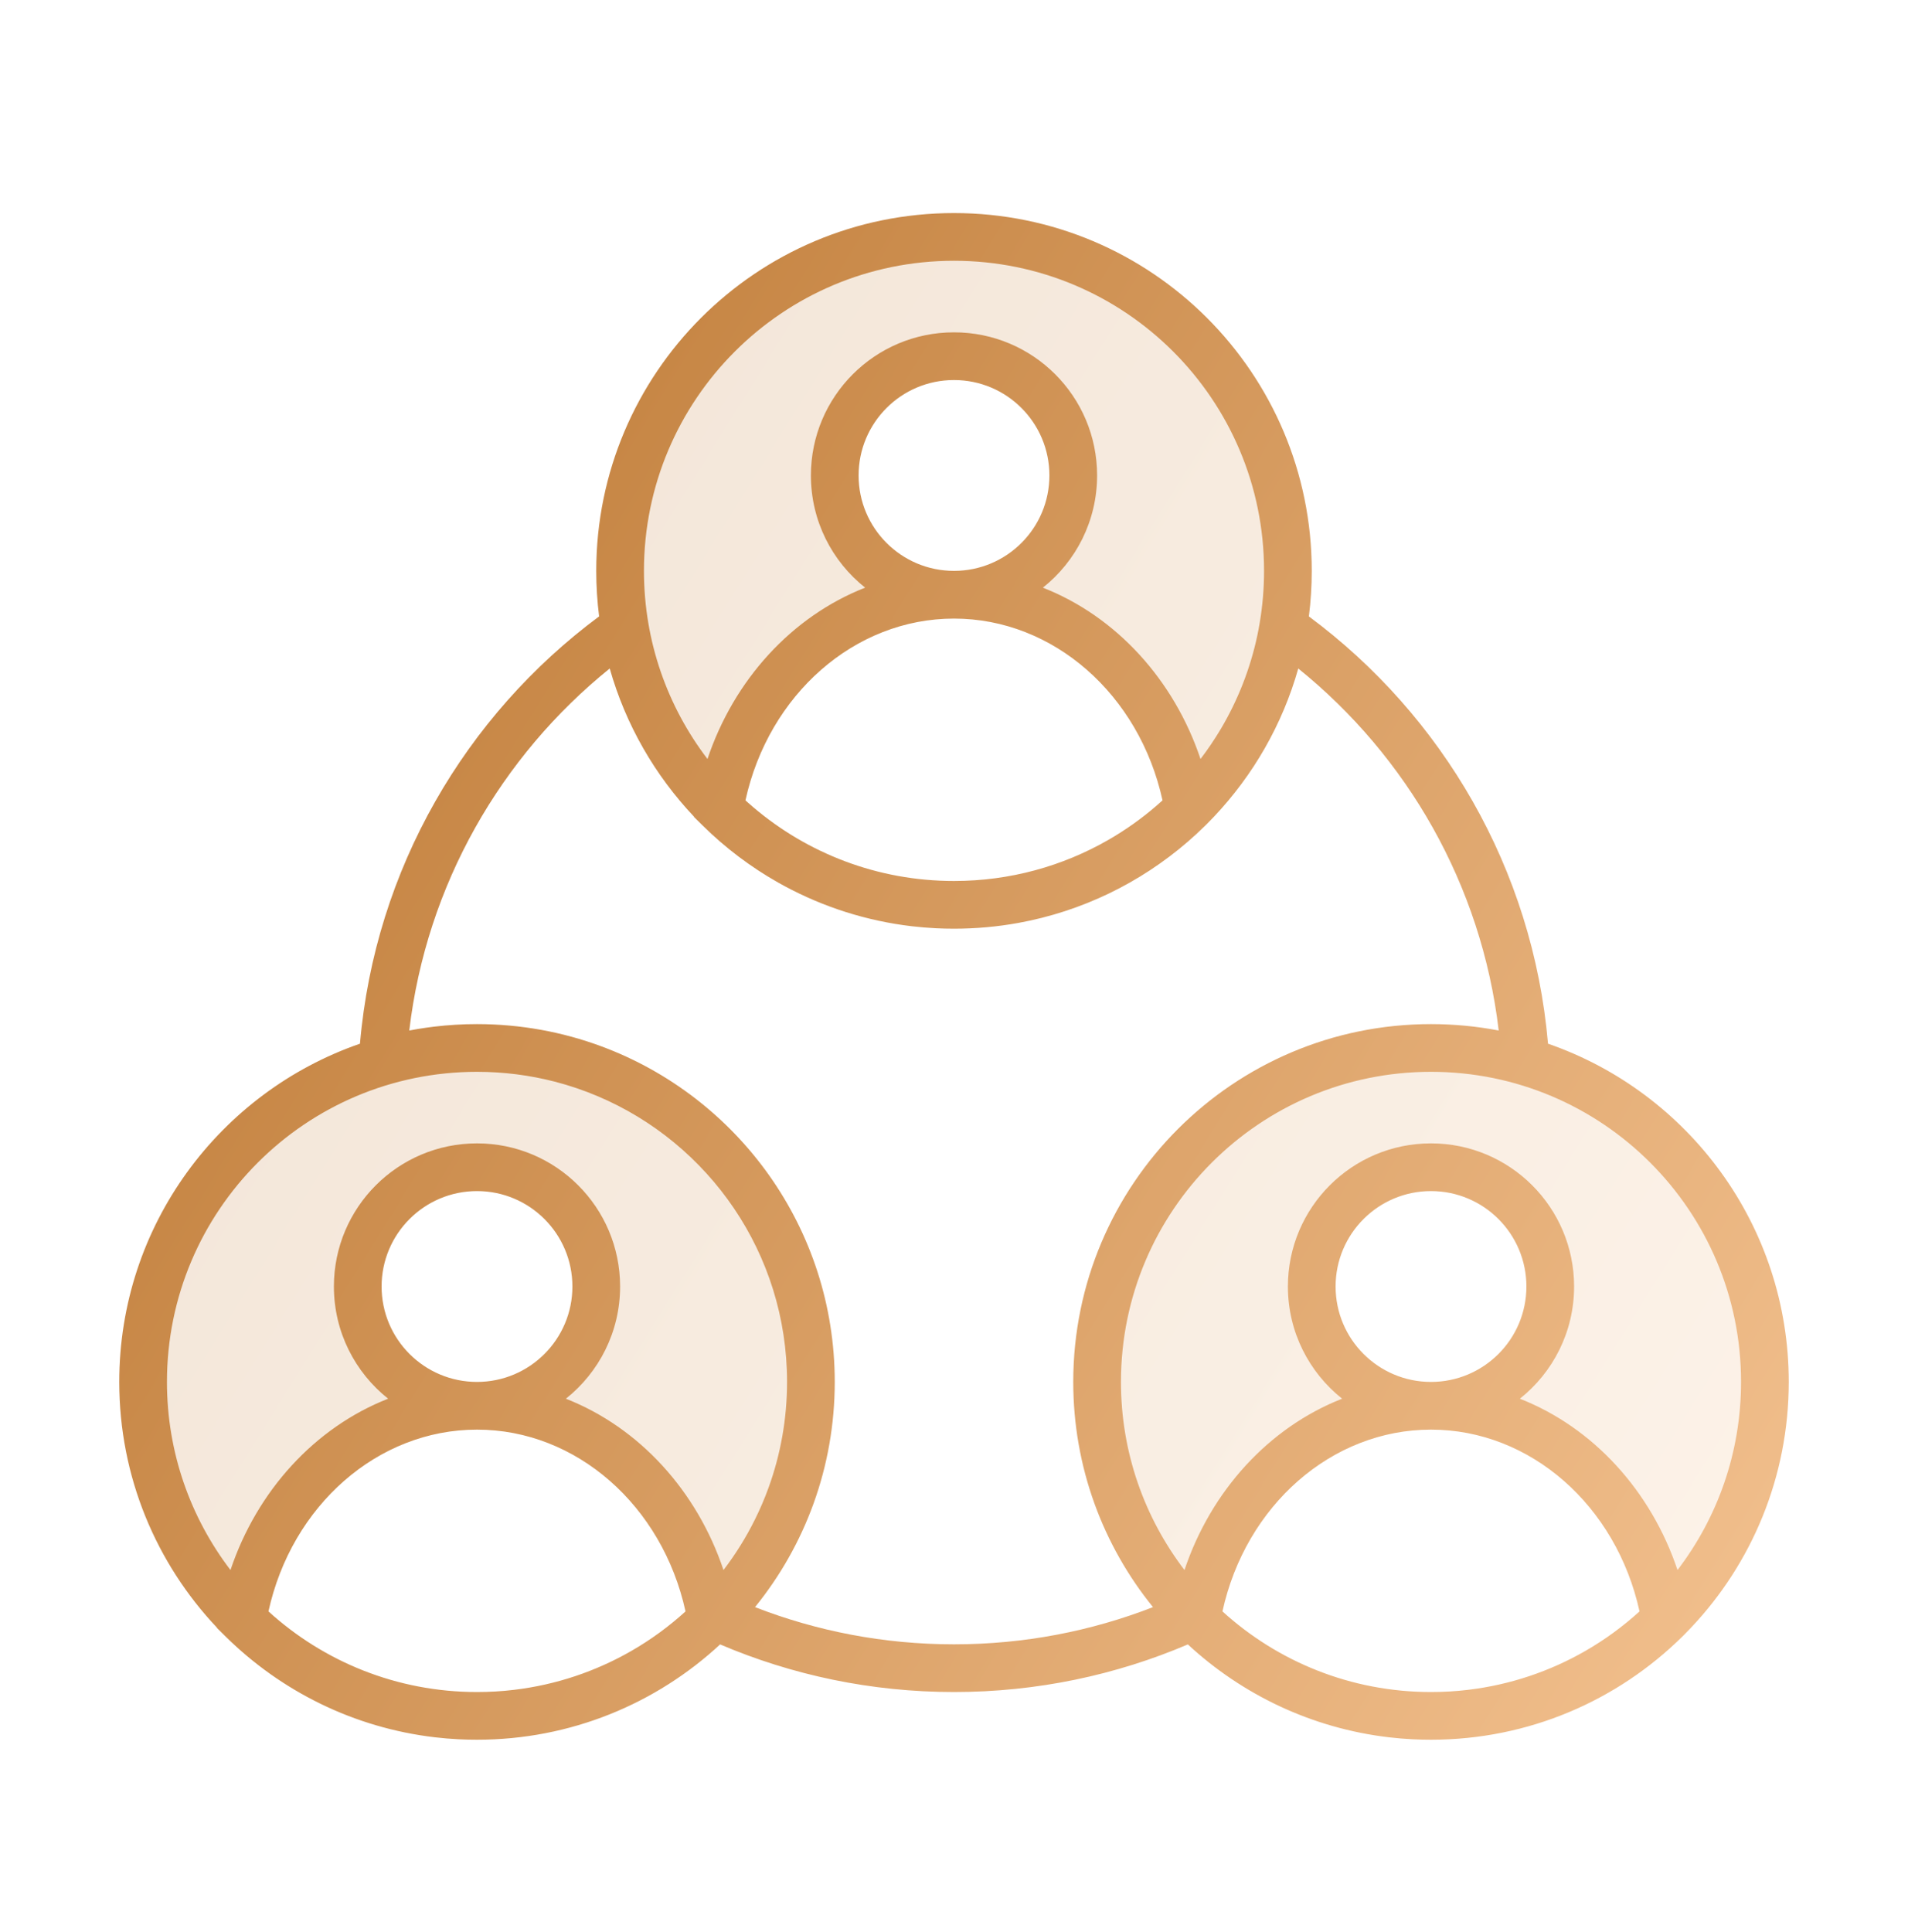
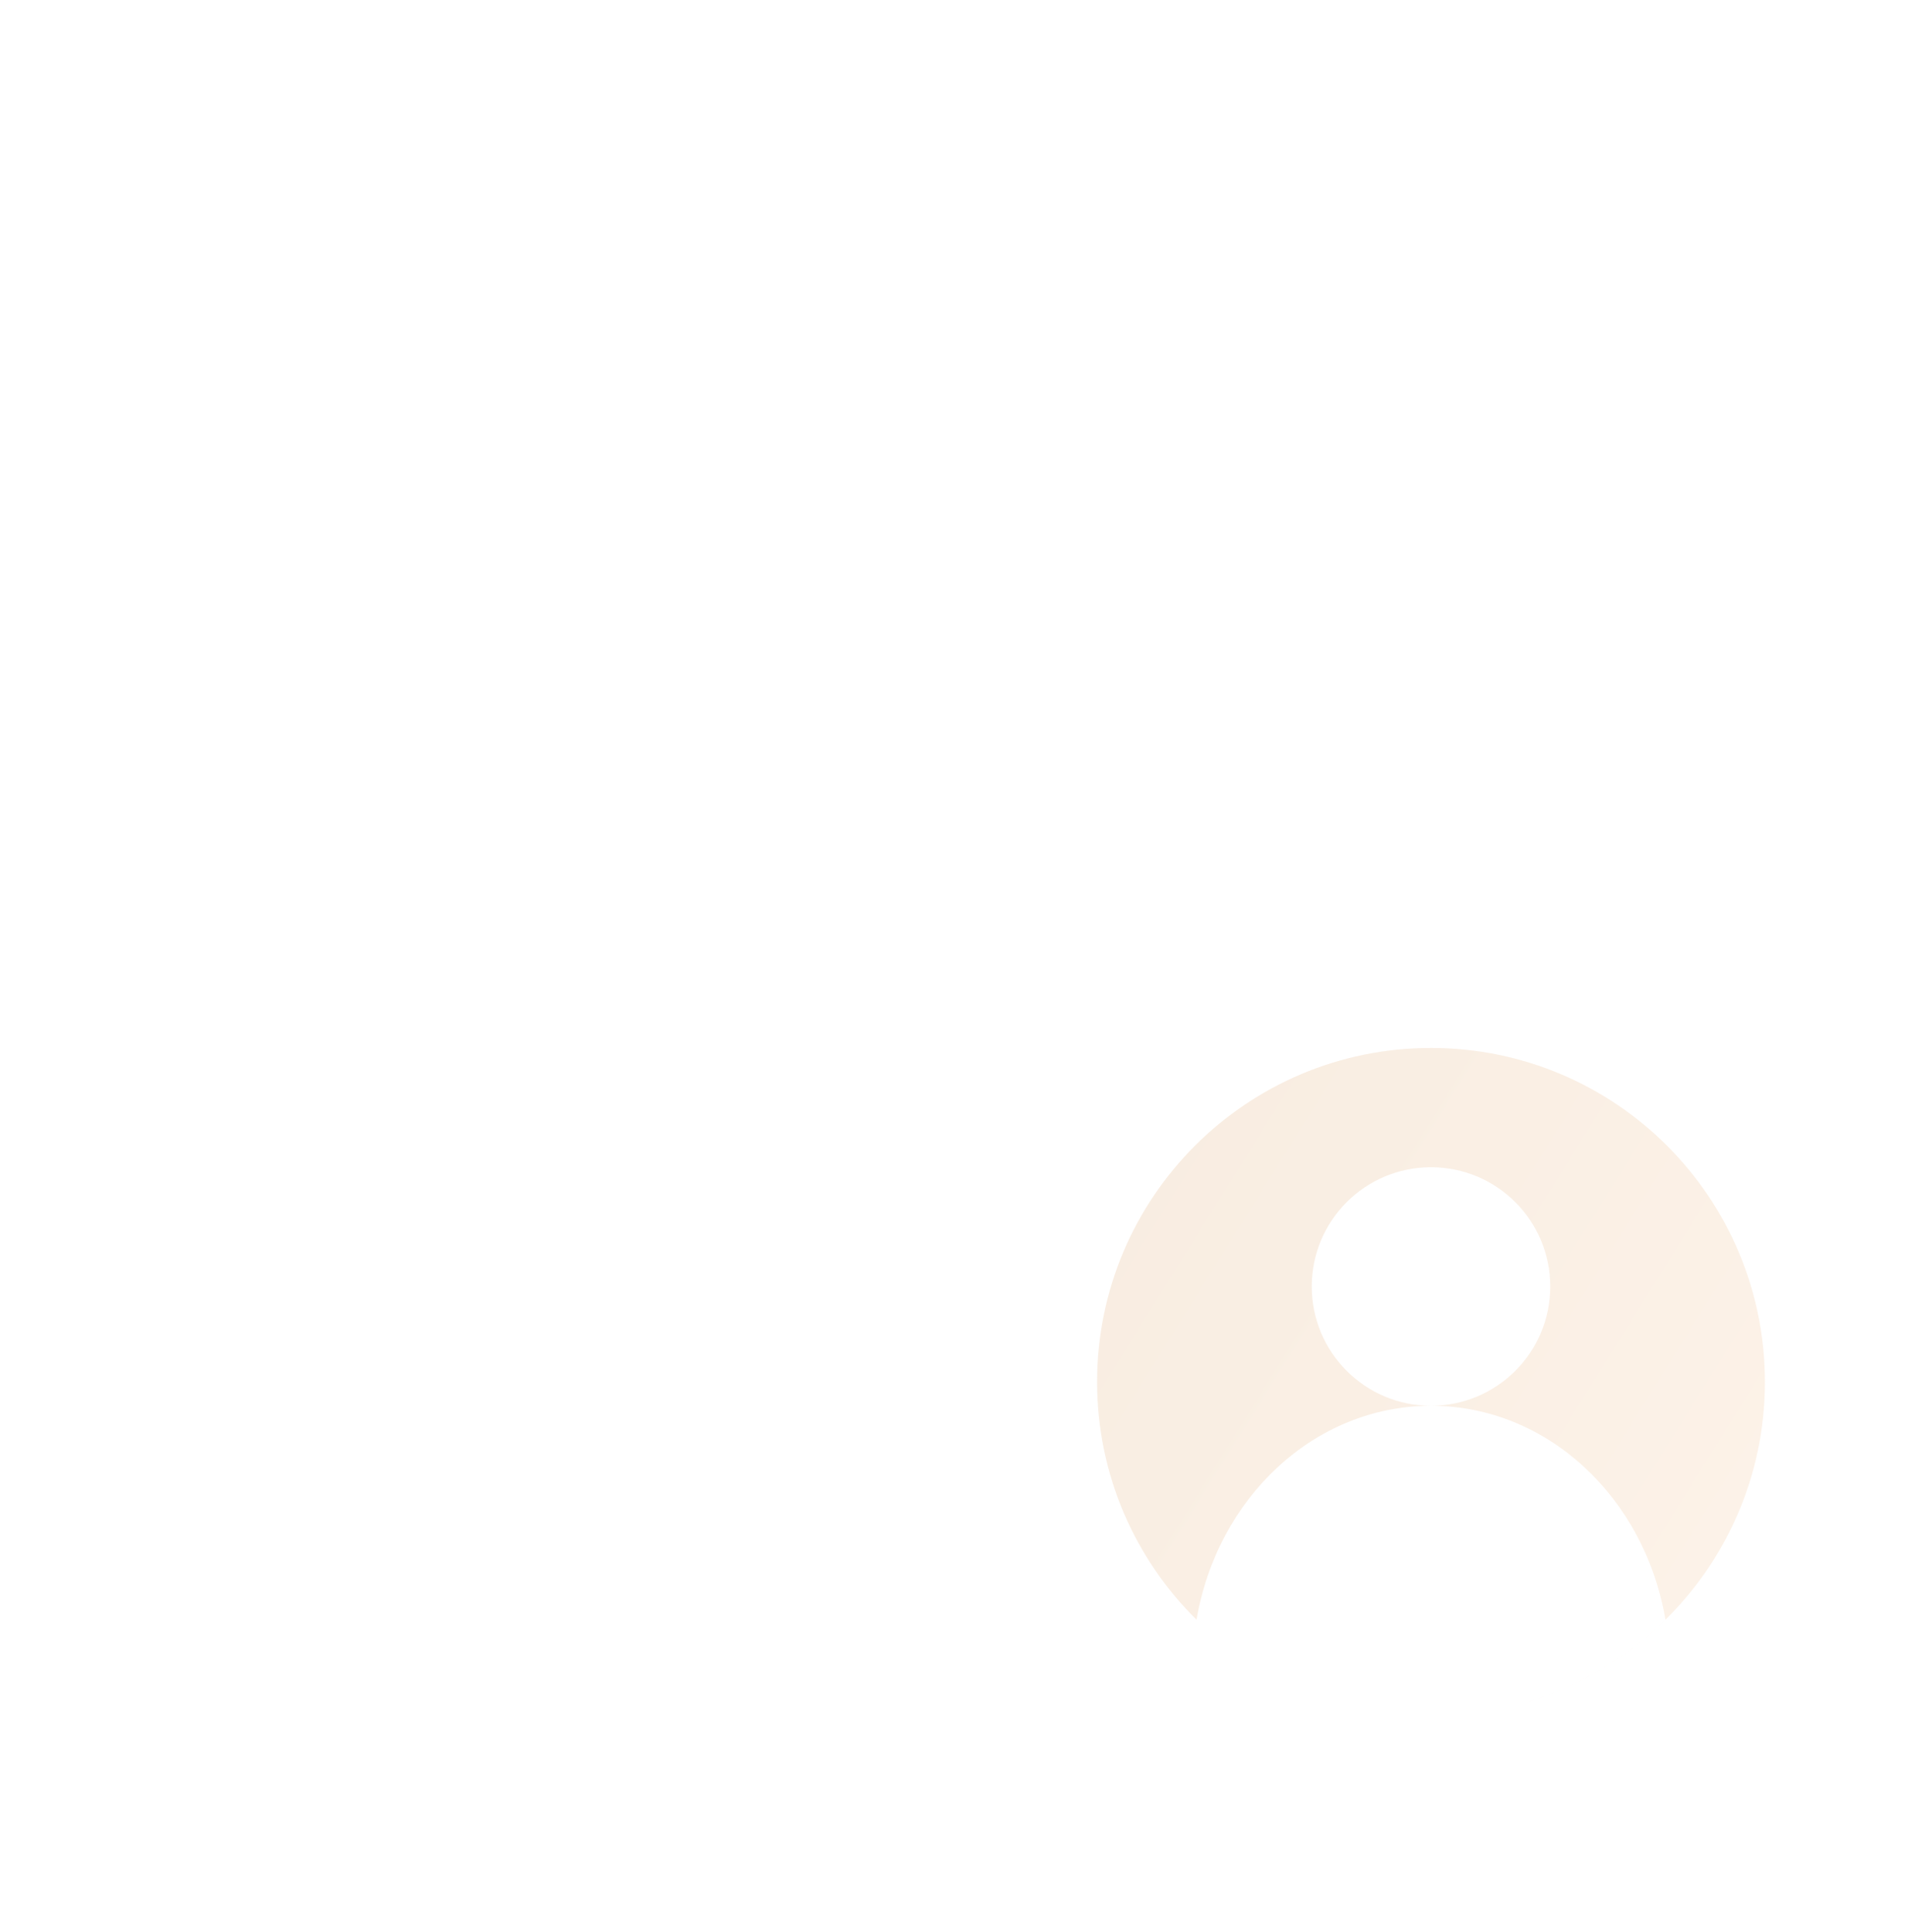
<svg xmlns="http://www.w3.org/2000/svg" fill="none" viewBox="0 0 80 81" height="81" width="80">
  <g opacity="0.2">
-     <path fill="url(#paint0_linear_20286_6656)" d="M54 23.932C54 30.475 49.512 35.969 43.447 37.505C45.895 36.885 48.087 35.62 49.83 33.901C48.963 28.796 44.892 24.932 40 24.932C42.761 24.932 45 22.694 45 19.932C45 17.171 42.761 14.932 40 14.932C37.239 14.932 35 17.171 35 19.932C35 22.694 37.238 24.932 40 24.932C35.108 24.932 31.036 28.796 30.17 33.901C27.596 31.362 26 27.833 26 23.932C26 16.2 32.268 9.932 40 9.932C47.732 9.932 54 16.2 54 23.932Z" />
-     <path fill="url(#paint1_linear_20286_6656)" d="M34 57.932C34 63.676 30.541 68.612 25.593 70.77C27.18 70.078 28.614 69.1 29.83 67.901C28.963 62.796 24.892 58.932 20 58.932C22.761 58.932 25 56.694 25 53.932C25 51.171 22.761 48.932 20 48.932C17.239 48.932 15 51.171 15 53.932C15 56.694 17.238 58.932 20 58.932C15.108 58.932 11.036 62.796 10.17 67.901C7.596 65.362 6 61.833 6 57.932C6 50.2 12.268 43.932 20 43.932C27.732 43.932 34 50.2 34 57.932Z" />
    <path fill="url(#paint2_linear_20286_6656)" d="M64.012 71.349C69.789 69.624 74 64.27 74 57.932C74 50.2 67.732 43.932 60 43.932C52.268 43.932 46 50.2 46 57.932C46 61.833 47.596 65.362 50.17 67.901C51.036 62.796 55.108 58.932 60 58.932C64.892 58.932 68.963 62.796 69.83 67.901C68.222 69.486 66.232 70.686 64.012 71.349ZM60 58.932C57.238 58.932 55 56.694 55 53.932C55 51.171 57.239 48.932 60 48.932C62.761 48.932 65 51.171 65 53.932C65 56.694 62.761 58.932 60 58.932Z" clip-rule="evenodd" fill-rule="evenodd" />
  </g>
-   <path fill="url(#paint3_linear_20286_6656)" d="M64.906 43.753C64.272 36.416 60.471 29.988 54.88 25.841C54.959 25.216 55 24.579 55 23.932C55 15.648 48.284 8.932 40 8.932C31.716 8.932 25 15.648 25 23.932C25 24.579 25.041 25.215 25.12 25.84C19.529 29.988 15.727 36.416 15.093 43.753C9.219 45.785 5 51.366 5 57.932C5 61.922 6.558 65.548 9.099 68.236L9.097 68.247L9.468 68.613C11.782 70.895 14.836 72.431 18.237 72.83C18.564 72.868 18.895 72.896 19.228 72.913C19.484 72.926 19.741 72.932 20 72.932C23.936 72.932 27.519 71.415 30.194 68.936C33.206 70.221 36.521 70.932 40 70.932C43.478 70.932 46.793 70.221 49.805 68.936C52.075 71.039 54.999 72.45 58.237 72.83C58.564 72.868 58.895 72.896 59.228 72.913C59.484 72.926 59.741 72.932 60 72.932C64.104 72.932 67.824 71.283 70.532 68.613L70.599 68.547L70.901 68.236C73.442 65.549 75 61.923 75 57.932C75 51.366 70.781 45.785 64.906 43.753ZM54.435 28.025C53.768 30.383 52.538 32.505 50.901 34.236L50.882 34.256C50.794 34.348 50.706 34.439 50.617 34.528L50.599 34.547L50.532 34.613C50.295 34.846 50.051 35.072 49.799 35.289C47.813 37.004 45.373 38.207 42.684 38.693C41.813 38.85 40.916 38.932 40 38.932C39.741 38.932 39.484 38.926 39.228 38.913C38.895 38.896 38.564 38.868 38.237 38.83C36.324 38.606 34.521 38.021 32.897 37.147C32.807 37.098 32.717 37.049 32.628 36.999C31.47 36.344 30.408 35.54 29.468 34.613L29.097 34.247L29.099 34.236C27.461 32.504 26.232 30.382 25.565 28.024C21.007 31.703 17.884 37.085 17.16 43.201C17.286 43.176 17.412 43.154 17.539 43.133C17.76 43.097 17.983 43.065 18.207 43.038C18.795 42.968 19.393 42.932 20 42.932C21.832 42.932 23.588 43.261 25.211 43.862C30.927 45.98 35 51.48 35 57.932C35 61.51 33.748 64.795 31.657 67.373C34.243 68.379 37.056 68.932 40 68.932C42.944 68.932 45.757 68.379 48.343 67.373C46.253 64.795 45 61.509 45 57.932C45 49.648 51.715 42.932 60 42.932C60.481 42.932 60.957 42.955 61.427 42.999C61.905 43.044 62.376 43.112 62.839 43.2C62.116 37.085 58.993 31.704 54.435 28.025ZM20 44.932C21.122 44.932 22.21 45.074 23.249 45.341C23.872 45.502 24.477 45.707 25.06 45.954C29.726 47.927 33 52.547 33 57.932C33 59.486 32.727 60.975 32.228 62.356C32.061 62.817 31.869 63.266 31.653 63.7C31.282 64.45 30.839 65.159 30.335 65.818C29.226 62.507 26.808 59.844 23.726 58.636C25.111 57.536 26 55.838 26 53.932C26 50.618 23.314 47.932 20 47.932C16.686 47.932 14 50.618 14 53.932C14 55.838 14.889 57.536 16.274 58.635C13.192 59.844 10.773 62.507 9.664 65.818C7.993 63.63 7 60.897 7 57.932C7 50.752 12.82 44.932 20 44.932ZM52.822 26.086C52.939 25.386 53 24.666 53 23.932C53 16.752 47.18 10.932 40 10.932C32.82 10.932 27 16.752 27 23.932C27 26.897 27.993 29.631 29.664 31.818C30.773 28.507 33.192 25.844 36.274 24.635C34.889 23.536 34 21.838 34 19.932C34 16.618 36.686 13.932 40 13.932C43.314 13.932 46 16.618 46 19.932C46 21.838 45.111 23.537 43.726 24.636C46.808 25.844 49.226 28.507 50.336 31.818C50.647 31.411 50.934 30.985 51.197 30.542C51.902 29.349 52.423 28.033 52.719 26.635C52.754 26.467 52.786 26.298 52.815 26.127L52.822 26.086ZM48.51 33.759C48.589 33.691 48.666 33.622 48.743 33.552C47.77 29.117 44.169 25.932 40 25.932C35.83 25.932 32.229 29.117 31.256 33.552C31.293 33.586 31.33 33.619 31.367 33.652C31.439 33.716 31.512 33.779 31.586 33.842C33.853 35.769 36.791 36.932 40 36.932C42.354 36.932 44.562 36.306 46.467 35.212C47.196 34.793 47.88 34.306 48.51 33.759ZM36 19.932C36 17.723 37.791 15.932 40 15.932C42.209 15.932 44 17.723 44 19.932C44 22.141 42.209 23.932 40 23.932C37.791 23.932 36 22.141 36 19.932ZM26.468 69.211C27.287 68.741 28.049 68.184 28.743 67.552C27.77 63.117 24.169 59.932 20 59.932C15.83 59.932 12.229 63.117 11.256 67.552C13.565 69.652 16.633 70.932 20 70.932C20.527 70.932 21.047 70.901 21.557 70.84C23.328 70.628 24.99 70.061 26.468 69.211ZM20 49.932C17.791 49.932 16 51.723 16 53.932C16 56.141 17.791 57.932 20 57.932C22.209 57.932 24 56.141 24 53.932C24 51.723 22.209 49.932 20 49.932ZM47 57.932C47 50.752 52.82 44.932 60 44.932C67.18 44.932 73 50.752 73 57.932C73 60.898 72.007 63.631 70.336 65.818C69.227 62.508 66.808 59.844 63.726 58.636C65.111 57.536 66 55.838 66 53.932C66 50.618 63.314 47.932 60 47.932C56.686 47.932 54 50.618 54 53.932C54 55.838 54.889 57.536 56.274 58.635C53.192 59.844 50.773 62.507 49.664 65.818C47.993 63.63 47 60.897 47 57.932ZM68.743 67.552C68.049 68.184 67.287 68.741 66.469 69.211C64.99 70.061 63.328 70.628 61.557 70.84C61.047 70.901 60.527 70.932 60 70.932C56.633 70.932 53.565 69.652 51.256 67.552C52.229 63.117 55.83 59.932 60 59.932C64.169 59.932 67.77 63.117 68.743 67.552ZM56 53.932C56 51.723 57.791 49.932 60 49.932C62.209 49.932 64 51.723 64 53.932C64 56.141 62.209 57.932 60 57.932C57.791 57.932 56 56.141 56 53.932Z" clip-rule="evenodd" fill-rule="evenodd" />
  <defs>
    <linearGradient gradientUnits="userSpaceOnUse" y2="56.599" x2="80.581" y1="10.064" x1="6.019" id="paint0_linear_20286_6656">
      <stop stop-color="#B9742E" />
      <stop stop-color="#F2C08E" offset="1" />
    </linearGradient>
    <linearGradient gradientUnits="userSpaceOnUse" y2="56.599" x2="80.581" y1="10.064" x1="6.019" id="paint1_linear_20286_6656">
      <stop stop-color="#B9742E" />
      <stop stop-color="#F2C08E" offset="1" />
    </linearGradient>
    <linearGradient gradientUnits="userSpaceOnUse" y2="56.599" x2="80.581" y1="10.064" x1="6.019" id="paint2_linear_20286_6656">
      <stop stop-color="#B9742E" />
      <stop stop-color="#F2C08E" offset="1" />
    </linearGradient>
    <linearGradient gradientUnits="userSpaceOnUse" y2="56.714" x2="82.297" y1="9.069" x1="5.019" id="paint3_linear_20286_6656">
      <stop stop-color="#B9742E" />
      <stop stop-color="#F2C08E" offset="1" />
    </linearGradient>
  </defs>
</svg>